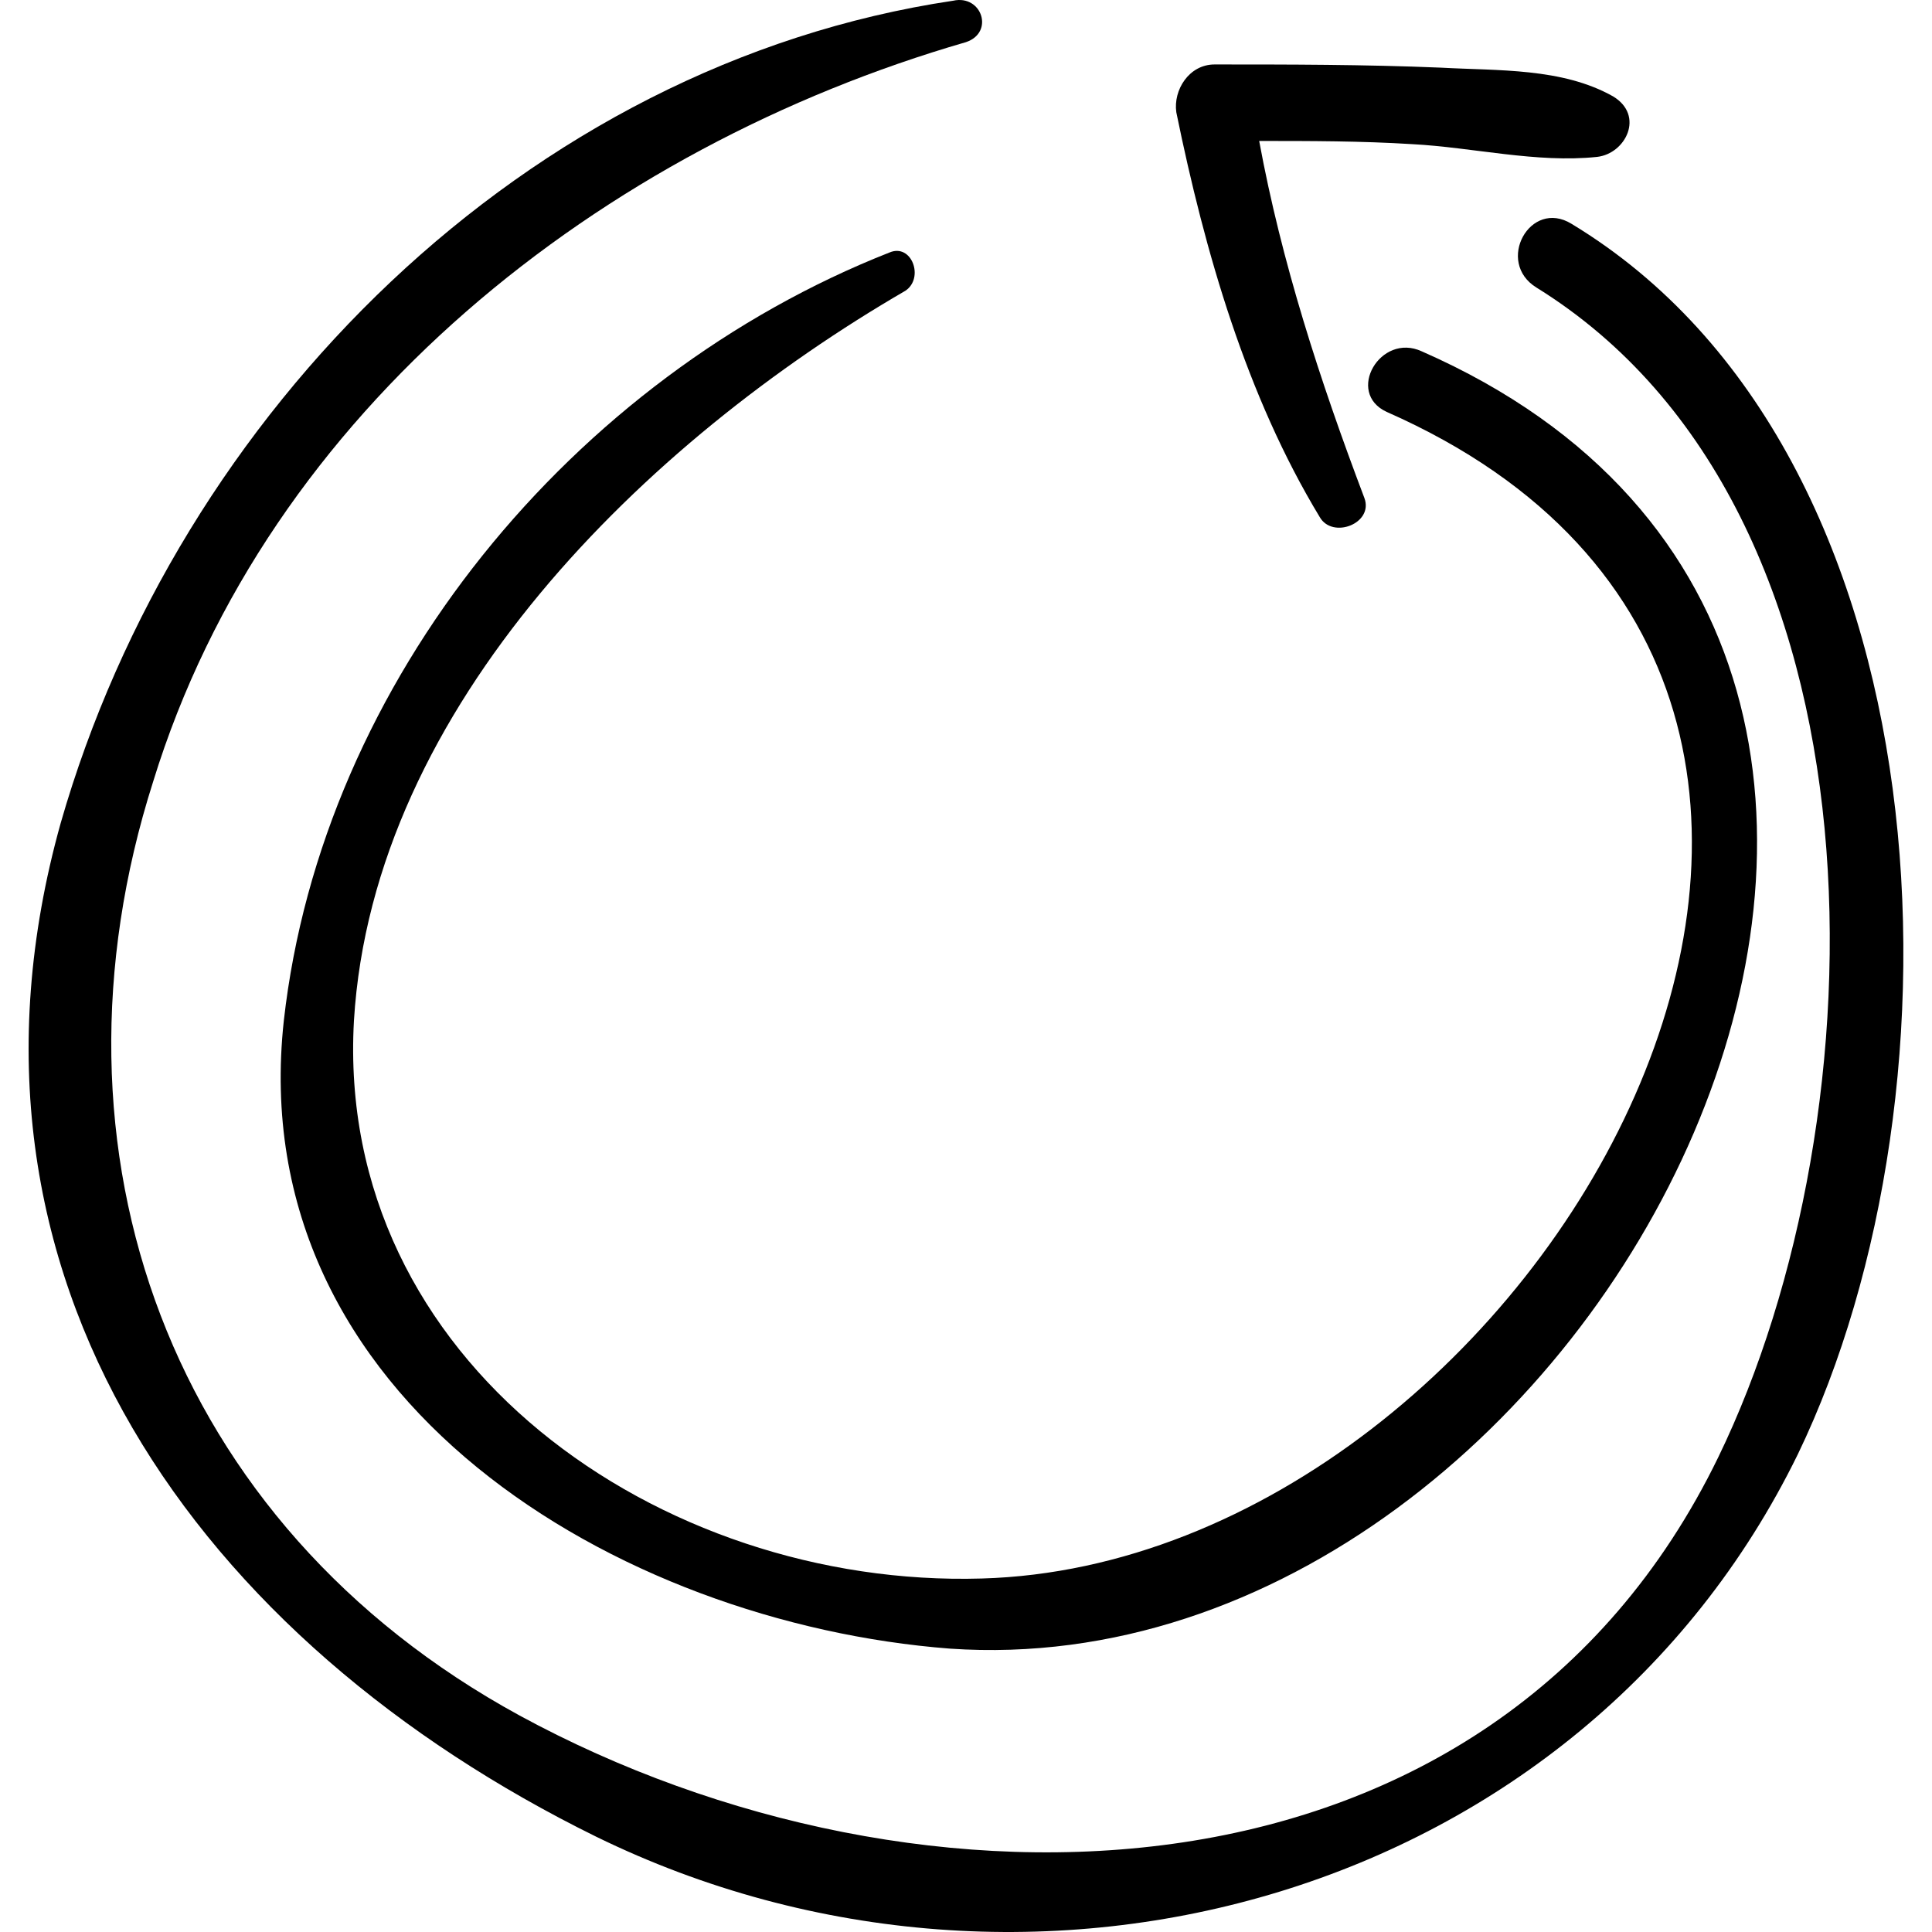
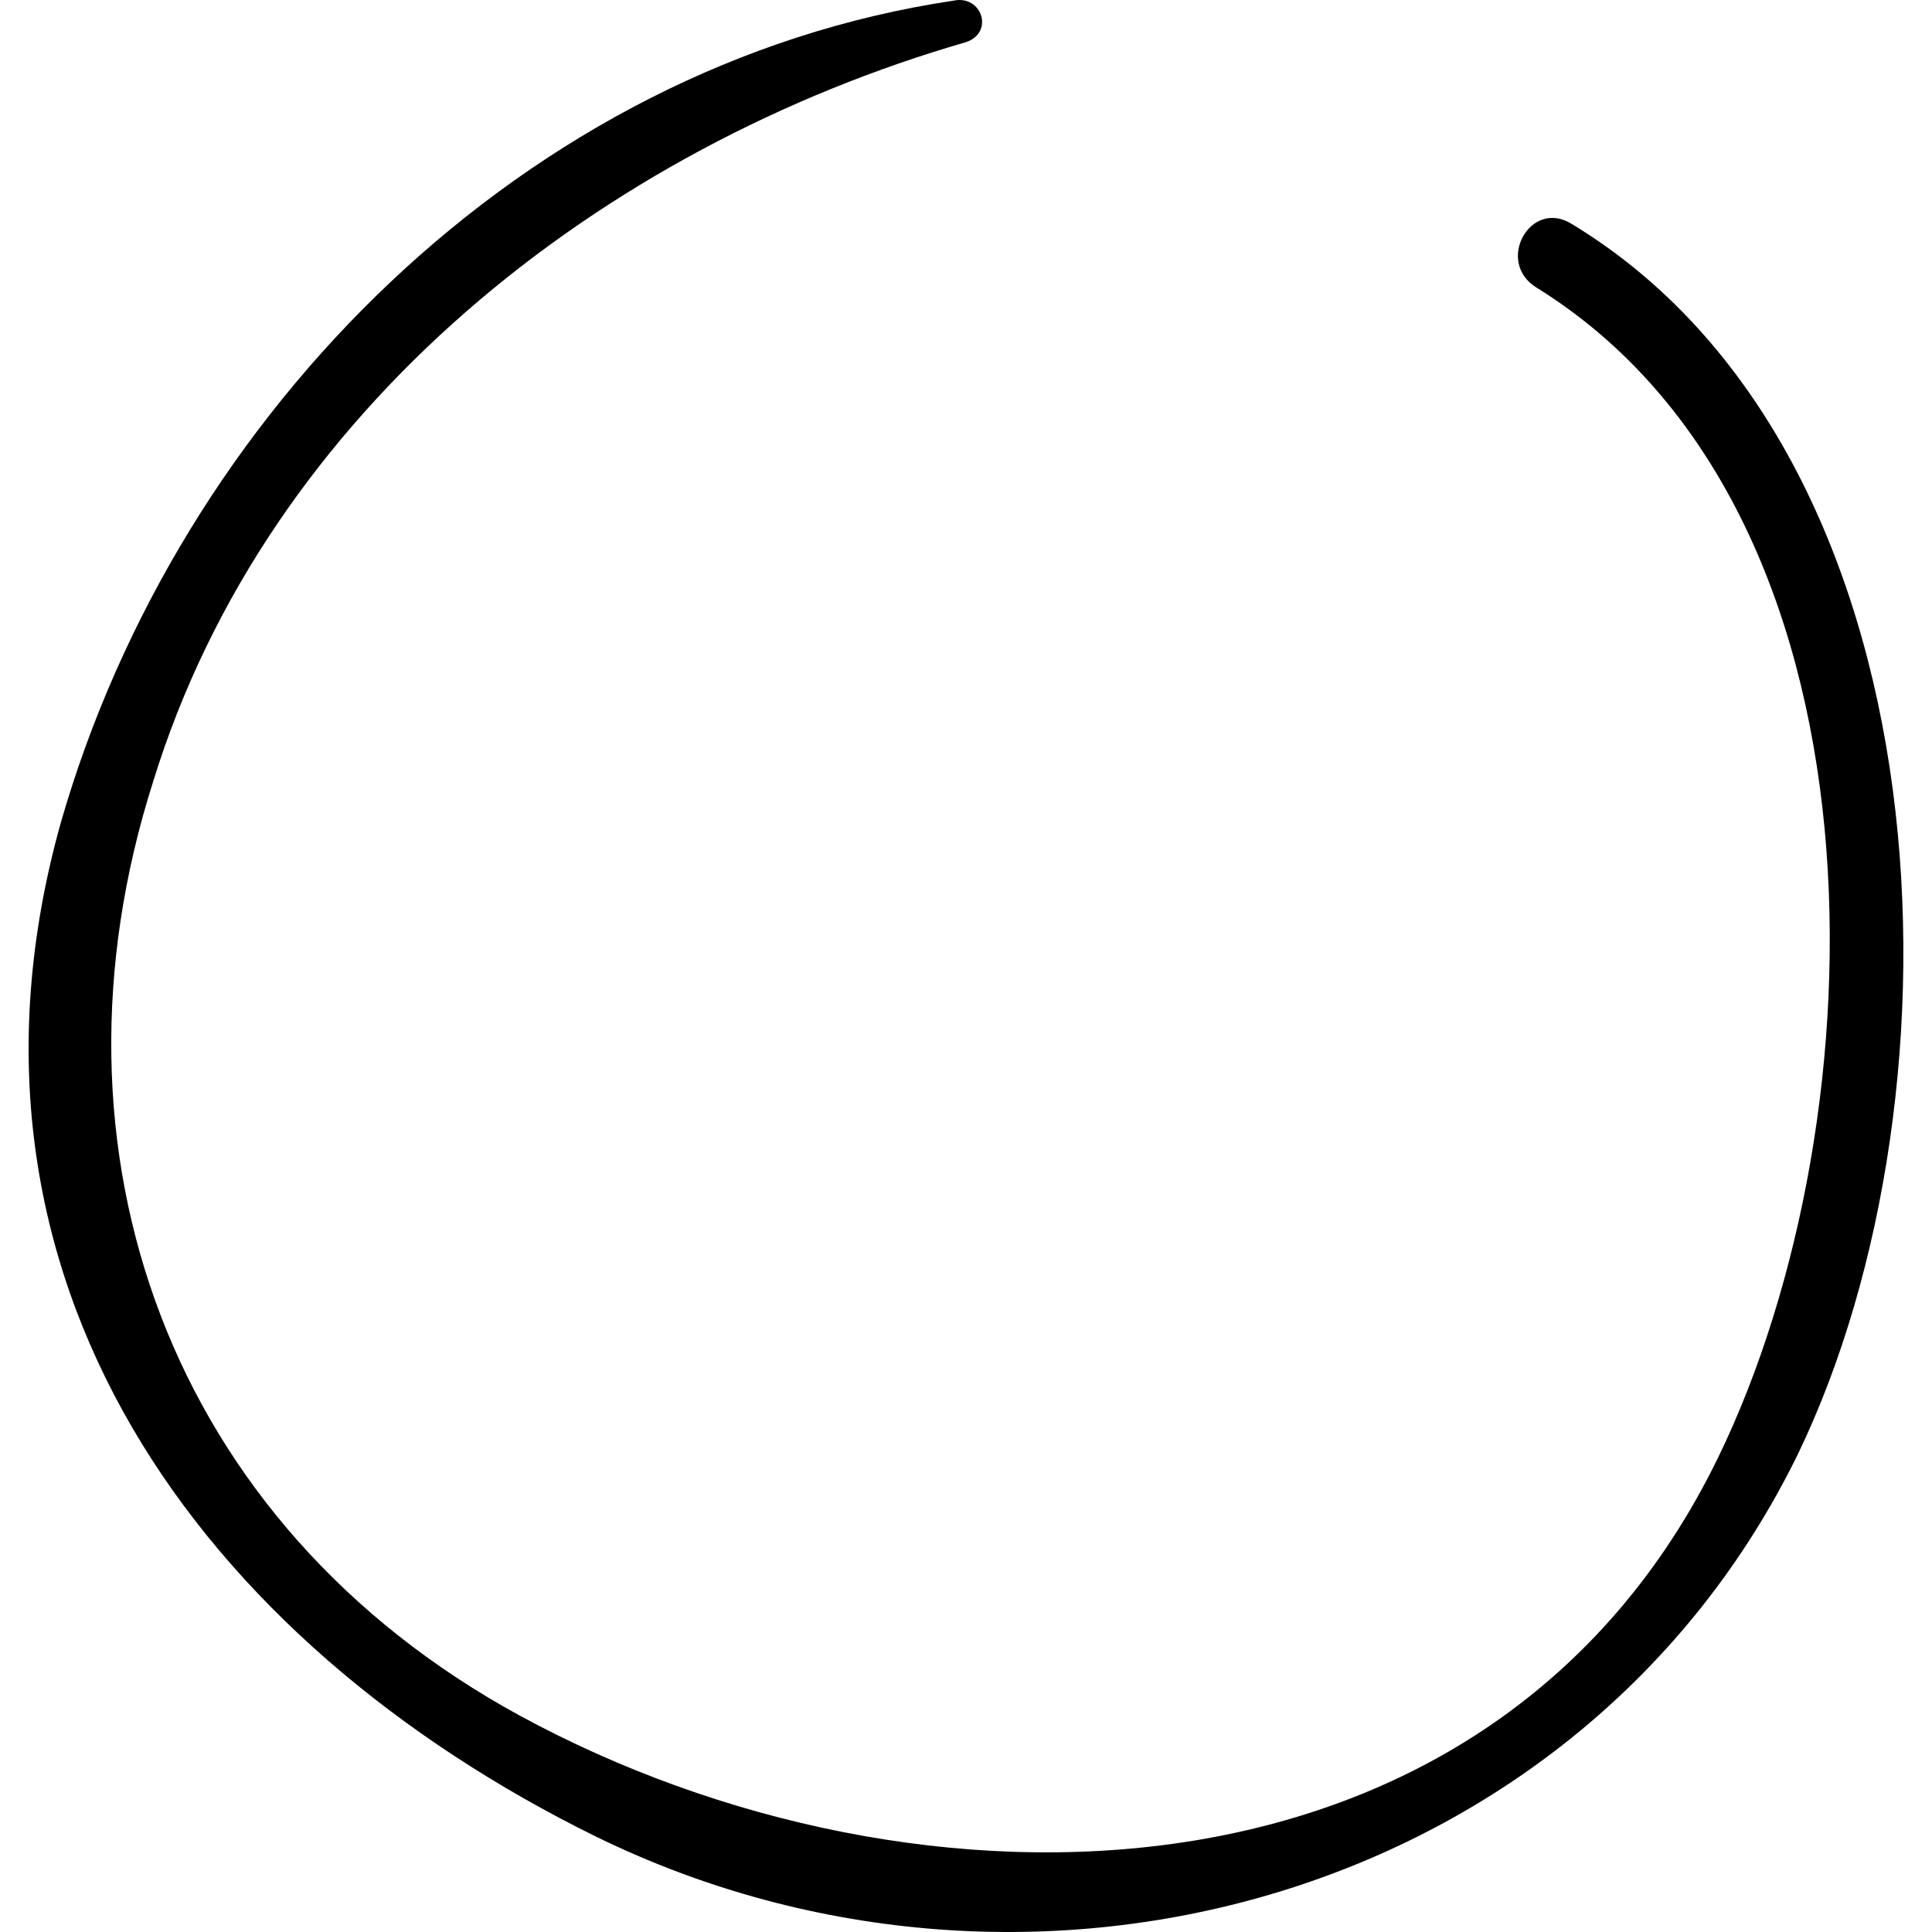
<svg xmlns="http://www.w3.org/2000/svg" version="1.1" id="Capa_1" x="0px" y="0px" width="370.947px" height="370.946px" viewBox="0 0 370.947 370.946" style="enable-background:new 0 0 370.947 370.946;" xml:space="preserve">
  <g>
    <g>
      <path d="M301.741,42.977c-7.956-4.896-14.688,7.344-6.731,12.24c69.155,42.84,66.708,159.119,34.884,224.604    c-43.452,89.352-153.612,91.189-230.112,49.572c-67.32-36.721-93.024-108.324-70.38-179.316    C51.433,78.473,115.693,28.289,185.461,8.093c5.508-1.836,3.06-9.18-2.448-7.956c-82.008,12.24-148.716,78.948-171.36,157.896    c-24.48,87.516,26.928,157.284,102.816,194.616c83.844,41.004,189.108,11.629,230.724-73.439    C378.853,209.441,374.569,87.041,301.741,42.977z" />
-       <path d="M272.977,67.457c-7.956-3.672-14.688,7.956-6.732,11.628c123.624,54.468,29.376,220.933-77.724,223.991    c-61.812,1.836-124.236-41.615-120.564-107.1c3.672-60.588,56.304-111.384,105.876-140.148c3.672-2.448,1.224-9.18-3.06-7.344    c-60.588,23.868-108.936,82.008-116.28,147.492c-7.956,72.828,64.26,115.668,127.908,120.564    C307.249,325.109,408.229,126.821,272.977,67.457z" />
-       <path d="M309.697,18.497c-9.792-5.508-22.032-4.896-33.048-5.508c-14.688-0.612-29.376-0.612-43.452-0.612    c-4.896,0-7.956,4.896-7.344,9.18c5.508,26.928,13.464,54.468,27.54,77.724c2.448,4.284,10.404,1.224,8.568-3.672    c-8.568-22.644-15.912-45.288-20.196-68.544c9.792,0,19.584,0,29.376,0.612c11.628,0.612,23.868,3.672,35.496,2.448    C312.145,29.513,315.817,22.169,309.697,18.497z" />
    </g>
  </g>
  <g>
</g>
  <g>
</g>
  <g>
</g>
  <g>
</g>
  <g>
</g>
  <g>
</g>
  <g>
</g>
  <g>
</g>
  <g>
</g>
  <g>
</g>
  <g>
</g>
  <g>
</g>
  <g>
</g>
  <g>
</g>
  <g>
</g>
</svg>